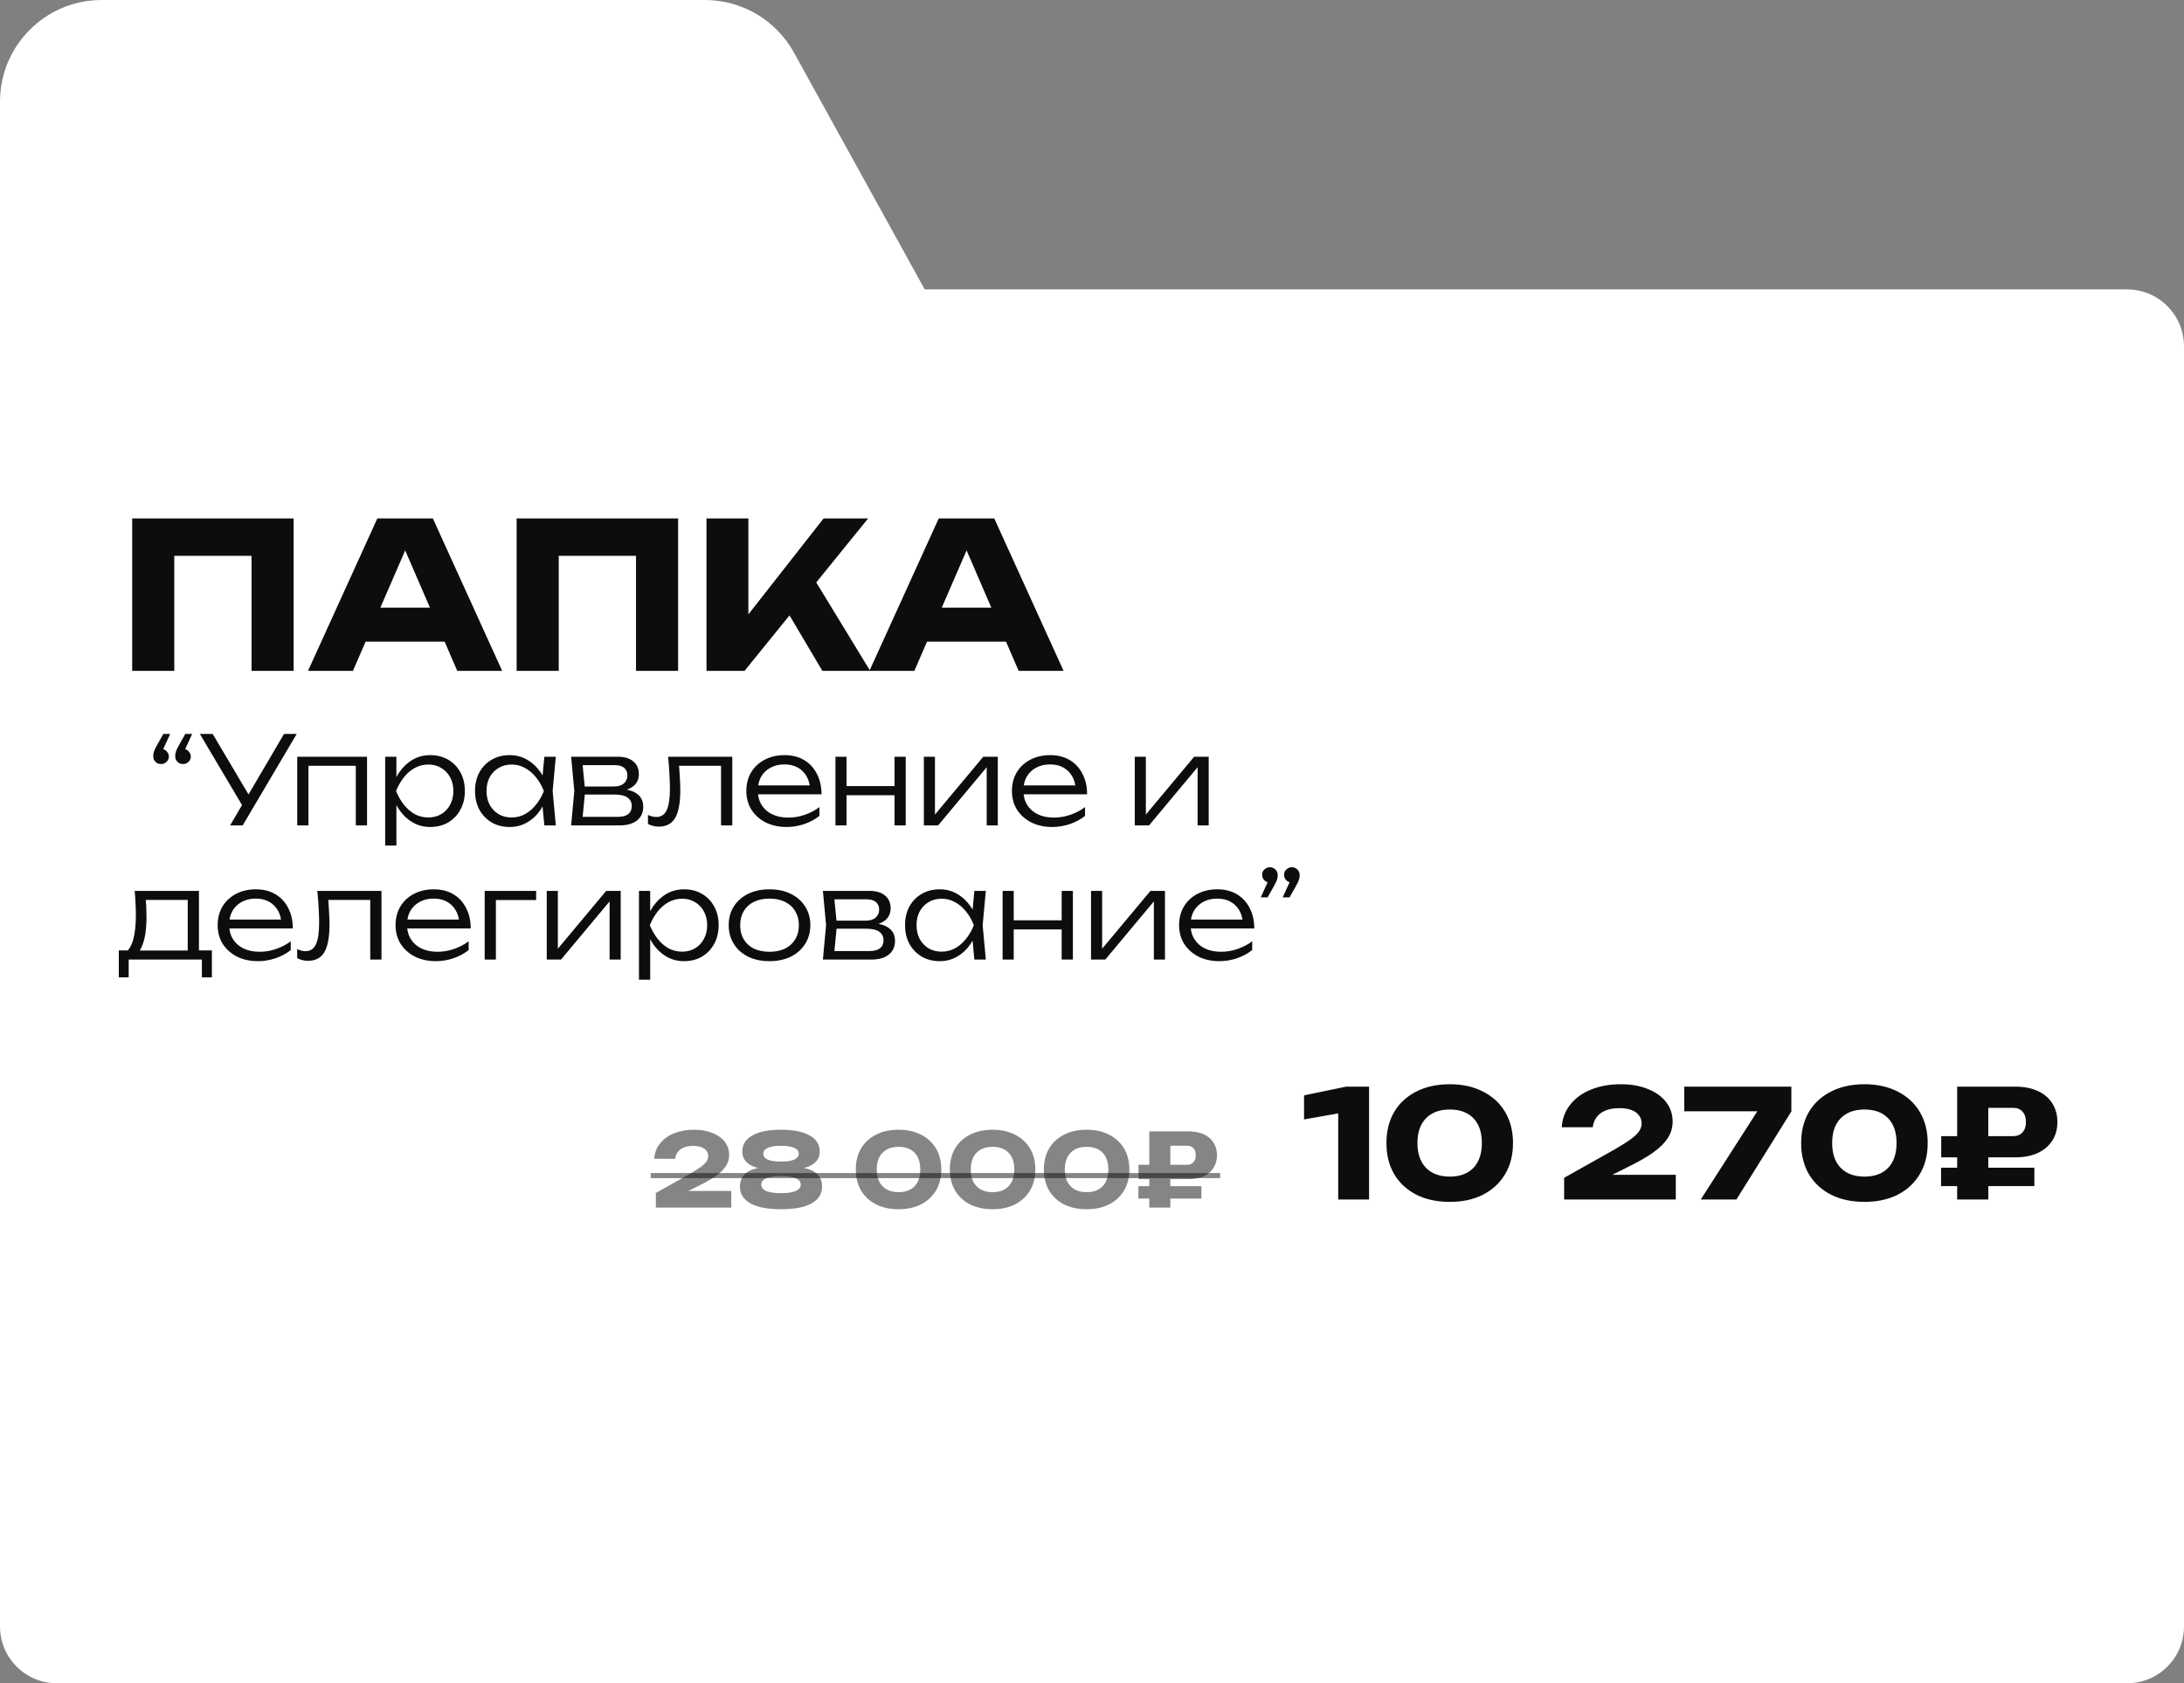
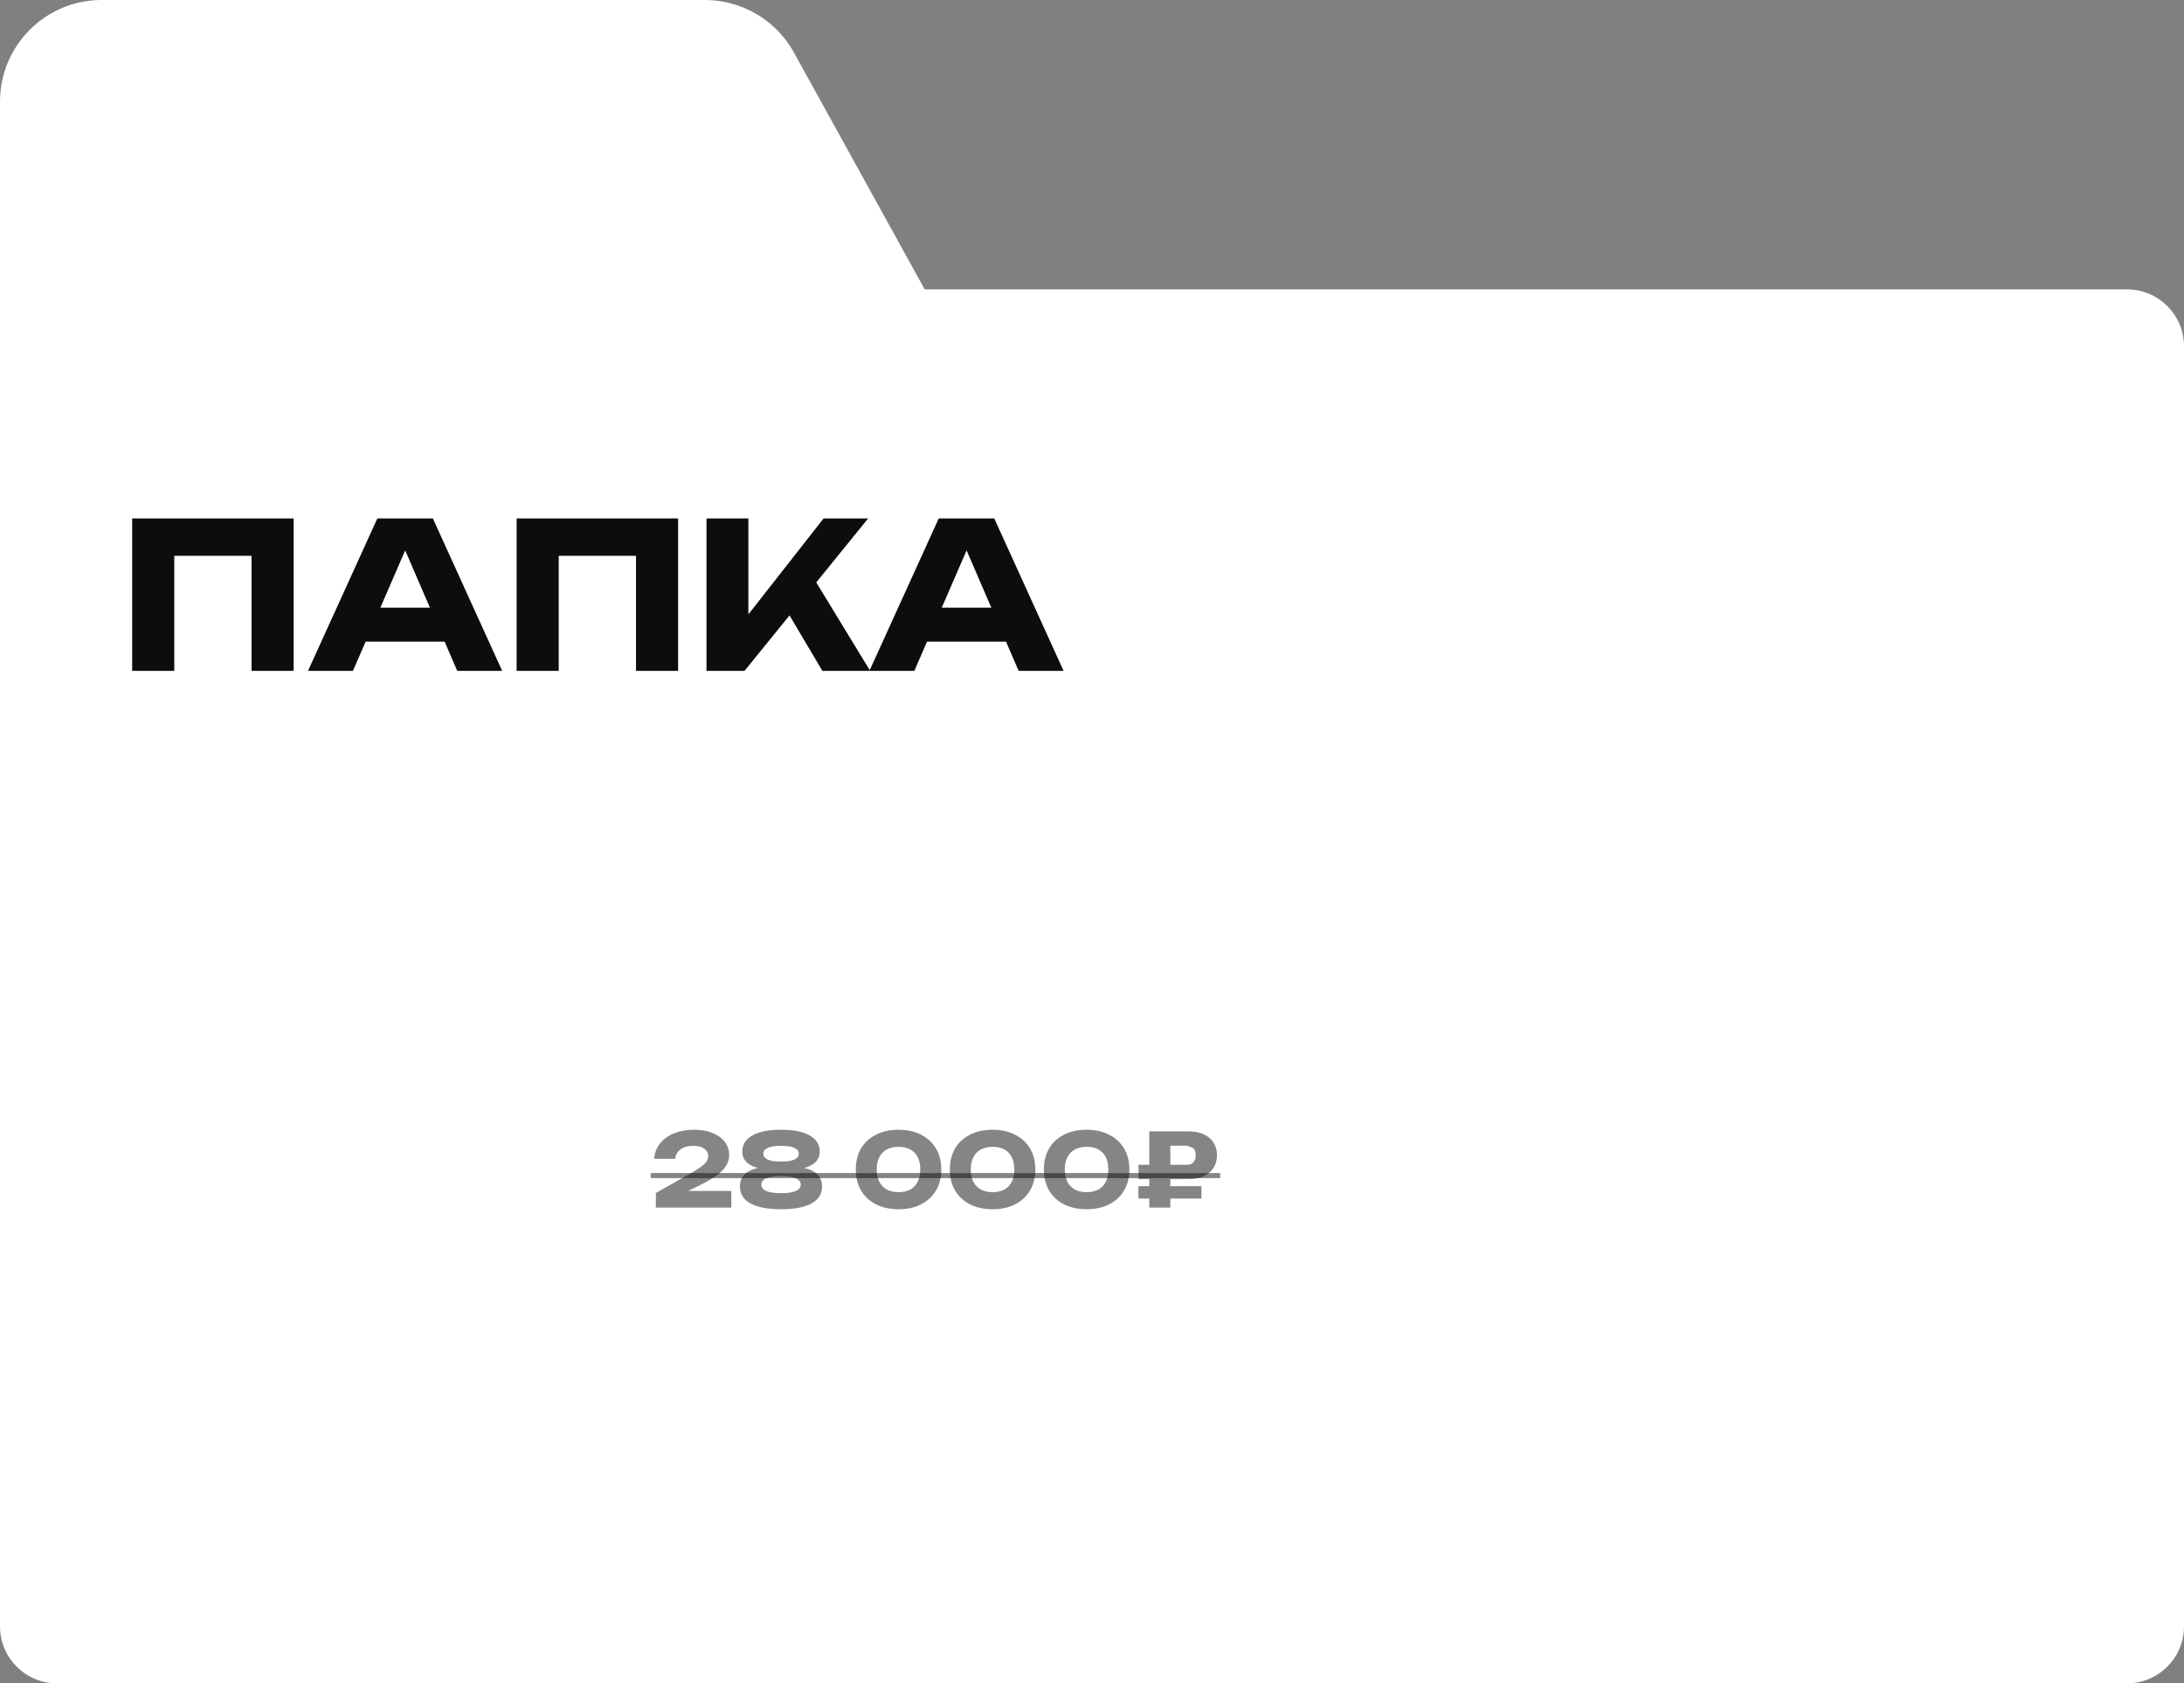
<svg xmlns="http://www.w3.org/2000/svg" width="537" height="414" viewBox="0 0 537 414" fill="none">
  <rect x="0" y="0" width="537" height="414" fill="#808080" stroke="none" />
  <path fill-rule="evenodd" clip-rule="evenodd" d="M25 0C11.193 0 0 11.193 0 25V85.175V91.281V400C0 407.732 6.268 414 14 414H523C530.732 414 537 407.732 537 400V85.175C537 77.443 530.732 71.175 523 71.175H227.368L195.214 12.919C190.814 4.949 182.43 0 173.326 0H25Z" fill="white" />
  <path d="M72.2 127.5V165H61.85V132L66.5 136.7H38.2L42.85 132V165H32.5V127.5H72.2ZM86.48 157.8V149.45H112.33V157.8H86.48ZM106.43 127.5L123.48 165H112.43L98.13 131.9H101.13L86.78 165H75.73L92.78 127.5H106.43ZM166.731 127.5V165H156.381V132L161.031 136.7H132.731L137.381 132V165H127.031V127.5H166.731ZM173.711 165V127.5H184.011V156.75L181.261 154.6L202.511 127.5H213.461L183.061 165H173.711ZM191.611 147.1L199.211 140.8L213.961 165H202.211L191.611 147.1ZM224.517 157.8V149.45H250.367V157.8H224.517ZM244.467 127.5L261.517 165H250.467L236.167 131.9H239.167L224.817 165H213.767L230.817 127.5H244.467Z" fill="#0D0D0D" />
-   <path d="M47.246 180.5L45.116 185.15L44.996 184.16C45.356 184.16 45.676 184.25 45.956 184.43C46.236 184.61 46.466 184.84 46.646 185.12C46.826 185.4 46.916 185.71 46.916 186.05C46.916 186.39 46.826 186.71 46.646 187.01C46.466 187.29 46.236 187.51 45.956 187.67C45.676 187.83 45.346 187.91 44.966 187.91C44.626 187.91 44.306 187.83 44.006 187.67C43.726 187.49 43.496 187.25 43.316 186.95C43.156 186.65 43.076 186.31 43.076 185.93C43.076 185.55 43.146 185.16 43.286 184.76C43.426 184.34 43.696 183.79 44.096 183.11L45.566 180.5H47.246ZM41.846 180.5L39.716 185.15L39.596 184.16C39.956 184.16 40.276 184.25 40.556 184.43C40.836 184.61 41.066 184.84 41.246 185.12C41.426 185.4 41.516 185.71 41.516 186.05C41.516 186.39 41.426 186.71 41.246 187.01C41.066 187.29 40.836 187.51 40.556 187.67C40.276 187.83 39.946 187.91 39.566 187.91C39.226 187.91 38.906 187.83 38.606 187.67C38.326 187.49 38.096 187.25 37.916 186.95C37.756 186.65 37.676 186.31 37.676 185.93C37.676 185.55 37.746 185.16 37.886 184.76C38.026 184.34 38.296 183.79 38.696 183.11L40.166 180.5H41.846ZM56.579 203L60.059 197.06H60.119L69.839 180.5H72.959L59.669 203H56.579ZM60.269 199.28L49.139 180.5H52.289L62.009 196.91L60.269 199.28ZM90.246 186.11V203H87.486V187.07L88.746 188.33H74.556L75.846 187.07V203H73.086V186.11H90.246ZM94.707 186.11H97.467V192.5L97.317 193.04V195.77L97.467 196.64V207.95H94.707V186.11ZM96.177 194.54C96.617 192.78 97.287 191.24 98.187 189.92C99.107 188.6 100.207 187.57 101.487 186.83C102.787 186.09 104.217 185.72 105.777 185.72C107.437 185.72 108.907 186.09 110.187 186.83C111.467 187.57 112.467 188.6 113.187 189.92C113.927 191.24 114.297 192.78 114.297 194.54C114.297 196.28 113.927 197.82 113.187 199.16C112.467 200.48 111.467 201.52 110.187 202.28C108.907 203.02 107.437 203.39 105.777 203.39C104.217 203.39 102.787 203.02 101.487 202.28C100.207 201.54 99.107 200.51 98.187 199.19C97.287 197.85 96.617 196.3 96.177 194.54ZM111.477 194.54C111.477 193.26 111.207 192.13 110.667 191.15C110.147 190.17 109.417 189.41 108.477 188.87C107.557 188.31 106.507 188.03 105.327 188.03C104.127 188.03 103.017 188.31 101.997 188.87C100.997 189.41 100.107 190.17 99.327 191.15C98.547 192.13 97.897 193.26 97.377 194.54C97.897 195.82 98.547 196.95 99.327 197.93C100.107 198.91 100.997 199.68 101.997 200.24C103.017 200.78 104.127 201.05 105.327 201.05C106.507 201.05 107.557 200.78 108.477 200.24C109.417 199.68 110.147 198.91 110.667 197.93C111.207 196.95 111.477 195.82 111.477 194.54ZM133.843 203L133.243 196.61L133.993 194.54L133.243 192.5L133.843 186.11H136.663L135.883 194.54L136.663 203H133.843ZM134.923 194.54C134.483 196.3 133.803 197.85 132.883 199.19C131.983 200.51 130.883 201.54 129.583 202.28C128.303 203.02 126.883 203.39 125.323 203.39C123.663 203.39 122.193 203.02 120.913 202.28C119.633 201.52 118.623 200.48 117.883 199.16C117.163 197.82 116.803 196.28 116.803 194.54C116.803 192.78 117.163 191.24 117.883 189.92C118.623 188.6 119.633 187.57 120.913 186.83C122.193 186.09 123.663 185.72 125.323 185.72C126.883 185.72 128.303 186.09 129.583 186.83C130.883 187.57 131.993 188.6 132.913 189.92C133.833 191.24 134.503 192.78 134.923 194.54ZM119.623 194.54C119.623 195.82 119.883 196.95 120.403 197.93C120.943 198.91 121.673 199.68 122.593 200.24C123.533 200.78 124.593 201.05 125.773 201.05C126.973 201.05 128.073 200.78 129.073 200.24C130.093 199.68 130.993 198.91 131.773 197.93C132.573 196.95 133.223 195.82 133.723 194.54C133.223 193.26 132.573 192.13 131.773 191.15C130.993 190.17 130.093 189.41 129.073 188.87C128.073 188.31 126.973 188.03 125.773 188.03C124.593 188.03 123.533 188.31 122.593 188.87C121.673 189.41 120.943 190.17 120.403 191.15C119.883 192.13 119.623 193.26 119.623 194.54ZM140.431 203L141.211 194.54L140.431 186.11H151.891C153.531 186.11 154.801 186.49 155.701 187.25C156.621 187.99 157.081 189.04 157.081 190.4C157.081 191.64 156.621 192.63 155.701 193.37C154.801 194.09 153.551 194.51 151.951 194.63L152.221 194.06C154.141 194.08 155.611 194.47 156.631 195.23C157.651 195.97 158.161 197.03 158.161 198.41C158.161 199.85 157.641 200.98 156.601 201.8C155.581 202.6 154.151 203 152.311 203H140.431ZM143.131 202.19L142.081 200.9H151.861C153.041 200.9 153.911 200.67 154.471 200.21C155.051 199.75 155.341 199.09 155.341 198.23C155.341 197.35 154.991 196.66 154.291 196.16C153.611 195.66 152.541 195.41 151.081 195.41H142.741V193.43H150.901C152.001 193.43 152.831 193.18 153.391 192.68C153.971 192.18 154.261 191.52 154.261 190.7C154.261 189.92 154.001 189.31 153.481 188.87C152.981 188.41 152.201 188.18 151.141 188.18H142.111L143.131 186.92L143.881 194.54L143.131 202.19ZM164.269 186.11H180.049V203H177.289V187.07L178.549 188.33H165.709L166.879 187.37C166.999 188.63 167.089 189.87 167.149 191.09C167.229 192.29 167.269 193.36 167.269 194.3C167.269 197.44 166.849 199.73 166.009 201.17C165.169 202.59 163.829 203.3 161.989 203.3C161.509 203.3 161.039 203.24 160.579 203.12C160.139 203.02 159.719 202.86 159.319 202.64V200.45C159.679 200.59 160.029 200.71 160.369 200.81C160.729 200.89 161.069 200.93 161.389 200.93C162.549 200.93 163.389 200.38 163.909 199.28C164.449 198.18 164.719 196.39 164.719 193.91C164.719 192.89 164.679 191.72 164.599 190.4C164.539 189.06 164.429 187.63 164.269 186.11ZM193.441 203.39C191.501 203.39 189.781 203.02 188.281 202.28C186.801 201.52 185.631 200.48 184.771 199.16C183.931 197.82 183.511 196.28 183.511 194.54C183.511 192.78 183.911 191.24 184.711 189.92C185.511 188.6 186.621 187.57 188.041 186.83C189.461 186.09 191.091 185.72 192.931 185.72C194.751 185.72 196.341 186.12 197.701 186.92C199.061 187.72 200.111 188.85 200.851 190.31C201.611 191.75 201.991 193.43 201.991 195.35H185.611V193.16H200.821L199.201 194.15C199.141 192.89 198.841 191.8 198.301 190.88C197.761 189.96 197.031 189.25 196.111 188.75C195.191 188.25 194.121 188 192.901 188C191.581 188 190.431 188.27 189.451 188.81C188.471 189.33 187.701 190.07 187.141 191.03C186.601 191.99 186.331 193.12 186.331 194.42C186.331 195.78 186.641 196.96 187.261 197.96C187.881 198.96 188.751 199.73 189.871 200.27C190.991 200.81 192.311 201.08 193.831 201.08C195.211 201.08 196.561 200.85 197.881 200.39C199.221 199.93 200.421 199.3 201.481 198.5V200.66C200.441 201.5 199.201 202.17 197.761 202.67C196.321 203.15 194.881 203.39 193.441 203.39ZM205.42 186.11H208.15V203H205.42V186.11ZM219.94 186.11H222.7V203H219.94V186.11ZM206.95 193.34H221.23V195.59H206.95V193.34ZM227.158 203V186.11H229.888V201.74L228.838 201.59L241.768 186.11H245.338V203H242.608V187.22L243.688 187.4L230.668 203H227.158ZM258.744 203.39C256.804 203.39 255.084 203.02 253.584 202.28C252.104 201.52 250.934 200.48 250.074 199.16C249.234 197.82 248.814 196.28 248.814 194.54C248.814 192.78 249.214 191.24 250.014 189.92C250.814 188.6 251.924 187.57 253.344 186.83C254.764 186.09 256.394 185.72 258.234 185.72C260.054 185.72 261.644 186.12 263.004 186.92C264.364 187.72 265.414 188.85 266.154 190.31C266.914 191.75 267.294 193.43 267.294 195.35H250.914V193.16H266.124L264.504 194.15C264.444 192.89 264.144 191.8 263.604 190.88C263.064 189.96 262.334 189.25 261.414 188.75C260.494 188.25 259.424 188 258.204 188C256.884 188 255.734 188.27 254.754 188.81C253.774 189.33 253.004 190.07 252.444 191.03C251.904 191.99 251.634 193.12 251.634 194.42C251.634 195.78 251.944 196.96 252.564 197.96C253.184 198.96 254.054 199.73 255.174 200.27C256.294 200.81 257.614 201.08 259.134 201.08C260.514 201.08 261.864 200.85 263.184 200.39C264.524 199.93 265.724 199.3 266.784 198.5V200.66C265.744 201.5 264.504 202.17 263.064 202.67C261.624 203.15 260.184 203.39 258.744 203.39ZM279.014 203V186.11H281.744V201.74L280.694 201.59L293.624 186.11H297.194V203H294.464V187.22L295.544 187.4L282.524 203H279.014ZM52.1 233.75V240.38H49.64V236H31.64V240.38H29.21V233.75H32.9L33.71 233.78H46.94L47.75 233.75H52.1ZM33.11 219.11H48.92V235.19H46.16V220.07L47.45 221.33H34.58L35.75 220.43C35.85 221.33 35.92 222.22 35.96 223.1C36 223.96 36.02 224.77 36.02 225.53C36.02 228.53 35.66 230.9 34.94 232.64C34.24 234.36 33.27 235.22 32.03 235.22L30.89 234.23C32.57 232.97 33.41 229.9 33.41 225.02C33.41 224.08 33.38 223.11 33.32 222.11C33.28 221.09 33.21 220.09 33.11 219.11ZM63.451 236.39C61.511 236.39 59.791 236.02 58.291 235.28C56.811 234.52 55.641 233.48 54.781 232.16C53.941 230.82 53.521 229.28 53.521 227.54C53.521 225.78 53.921 224.24 54.721 222.92C55.521 221.6 56.631 220.57 58.051 219.83C59.471 219.09 61.101 218.72 62.941 218.72C64.761 218.72 66.351 219.12 67.711 219.92C69.071 220.72 70.121 221.85 70.861 223.31C71.621 224.75 72.001 226.43 72.001 228.35H55.621V226.16H70.831L69.211 227.15C69.151 225.89 68.851 224.8 68.311 223.88C67.771 222.96 67.041 222.25 66.121 221.75C65.201 221.25 64.131 221 62.911 221C61.591 221 60.441 221.27 59.461 221.81C58.481 222.33 57.711 223.07 57.151 224.03C56.611 224.99 56.341 226.12 56.341 227.42C56.341 228.78 56.651 229.96 57.271 230.96C57.891 231.96 58.761 232.73 59.881 233.27C61.001 233.81 62.321 234.08 63.841 234.08C65.221 234.08 66.571 233.85 67.891 233.39C69.231 232.93 70.431 232.3 71.491 231.5V233.66C70.451 234.5 69.211 235.17 67.771 235.67C66.331 236.15 64.891 236.39 63.451 236.39ZM78.019 219.11H93.799V236H91.039V220.07L92.299 221.33H79.459L80.629 220.37C80.749 221.63 80.839 222.87 80.899 224.09C80.979 225.29 81.019 226.36 81.019 227.3C81.019 230.44 80.599 232.73 79.759 234.17C78.919 235.59 77.579 236.3 75.739 236.3C75.259 236.3 74.789 236.24 74.329 236.12C73.889 236.02 73.469 235.86 73.069 235.64V233.45C73.429 233.59 73.779 233.71 74.119 233.81C74.479 233.89 74.819 233.93 75.139 233.93C76.299 233.93 77.139 233.38 77.659 232.28C78.199 231.18 78.469 229.39 78.469 226.91C78.469 225.89 78.429 224.72 78.349 223.4C78.289 222.06 78.179 220.63 78.019 219.11ZM107.191 236.39C105.251 236.39 103.531 236.02 102.031 235.28C100.551 234.52 99.381 233.48 98.521 232.16C97.681 230.82 97.261 229.28 97.261 227.54C97.261 225.78 97.661 224.24 98.461 222.92C99.261 221.6 100.371 220.57 101.791 219.83C103.211 219.09 104.841 218.72 106.681 218.72C108.501 218.72 110.091 219.12 111.451 219.92C112.811 220.72 113.861 221.85 114.601 223.31C115.361 224.75 115.741 226.43 115.741 228.35H99.361V226.16H114.571L112.951 227.15C112.891 225.89 112.591 224.8 112.051 223.88C111.511 222.96 110.781 222.25 109.861 221.75C108.941 221.25 107.871 221 106.651 221C105.331 221 104.181 221.27 103.201 221.81C102.221 222.33 101.451 223.07 100.891 224.03C100.351 224.99 100.081 226.12 100.081 227.42C100.081 228.78 100.391 229.96 101.011 230.96C101.631 231.96 102.501 232.73 103.621 233.27C104.741 233.81 106.061 234.08 107.581 234.08C108.961 234.08 110.311 233.85 111.631 233.39C112.971 232.93 114.171 232.3 115.231 231.5V233.66C114.191 234.5 112.951 235.17 111.511 235.67C110.071 236.15 108.631 236.39 107.191 236.39ZM131.83 219.11V221.36H120.64L121.93 220.1V236H119.17V219.11H131.83ZM134.434 236V219.11H137.164V234.74L136.114 234.59L149.044 219.11H152.614V236H149.884V220.22L150.964 220.4L137.944 236H134.434ZM157.109 219.11H159.869V225.5L159.719 226.04V228.77L159.869 229.64V240.95H157.109V219.11ZM158.579 227.54C159.019 225.78 159.689 224.24 160.589 222.92C161.509 221.6 162.609 220.57 163.889 219.83C165.189 219.09 166.619 218.72 168.179 218.72C169.839 218.72 171.309 219.09 172.589 219.83C173.869 220.57 174.869 221.6 175.589 222.92C176.329 224.24 176.699 225.78 176.699 227.54C176.699 229.28 176.329 230.82 175.589 232.16C174.869 233.48 173.869 234.52 172.589 235.28C171.309 236.02 169.839 236.39 168.179 236.39C166.619 236.39 165.189 236.02 163.889 235.28C162.609 234.54 161.509 233.51 160.589 232.19C159.689 230.85 159.019 229.3 158.579 227.54ZM173.879 227.54C173.879 226.26 173.609 225.13 173.069 224.15C172.549 223.17 171.819 222.41 170.879 221.87C169.959 221.31 168.909 221.03 167.729 221.03C166.529 221.03 165.419 221.31 164.399 221.87C163.399 222.41 162.509 223.17 161.729 224.15C160.949 225.13 160.299 226.26 159.779 227.54C160.299 228.82 160.949 229.95 161.729 230.93C162.509 231.91 163.399 232.68 164.399 233.24C165.419 233.78 166.529 234.05 167.729 234.05C168.909 234.05 169.959 233.78 170.879 233.24C171.819 232.68 172.549 231.91 173.069 230.93C173.609 229.95 173.879 228.82 173.879 227.54ZM189.195 236.39C187.215 236.39 185.465 236.02 183.945 235.28C182.445 234.54 181.275 233.5 180.435 232.16C179.595 230.82 179.175 229.28 179.175 227.54C179.175 225.78 179.595 224.24 180.435 222.92C181.275 221.6 182.445 220.57 183.945 219.83C185.465 219.09 187.215 218.72 189.195 218.72C191.195 218.72 192.945 219.09 194.445 219.83C195.945 220.57 197.115 221.6 197.955 222.92C198.815 224.24 199.245 225.78 199.245 227.54C199.245 229.28 198.815 230.82 197.955 232.16C197.115 233.5 195.945 234.54 194.445 235.28C192.945 236.02 191.195 236.39 189.195 236.39ZM189.195 234.08C190.675 234.08 191.955 233.82 193.035 233.3C194.115 232.76 194.945 232 195.525 231.02C196.125 230.04 196.425 228.88 196.425 227.54C196.425 226.22 196.125 225.07 195.525 224.09C194.945 223.11 194.115 222.35 193.035 221.81C191.955 221.27 190.675 221 189.195 221C187.735 221 186.455 221.27 185.355 221.81C184.275 222.35 183.445 223.11 182.865 224.09C182.285 225.07 181.995 226.22 181.995 227.54C181.995 228.88 182.285 230.04 182.865 231.02C183.445 232 184.275 232.76 185.355 233.3C186.455 233.82 187.735 234.08 189.195 234.08ZM202.335 236L203.115 227.54L202.335 219.11H213.795C215.435 219.11 216.705 219.49 217.605 220.25C218.525 220.99 218.985 222.04 218.985 223.4C218.985 224.64 218.525 225.63 217.605 226.37C216.705 227.09 215.455 227.51 213.855 227.63L214.125 227.06C216.045 227.08 217.515 227.47 218.535 228.23C219.555 228.97 220.065 230.03 220.065 231.41C220.065 232.85 219.545 233.98 218.505 234.8C217.485 235.6 216.055 236 214.215 236H202.335ZM205.035 235.19L203.985 233.9H213.765C214.945 233.9 215.815 233.67 216.375 233.21C216.955 232.75 217.245 232.09 217.245 231.23C217.245 230.35 216.895 229.66 216.195 229.16C215.515 228.66 214.445 228.41 212.985 228.41H204.645V226.43H212.805C213.905 226.43 214.735 226.18 215.295 225.68C215.875 225.18 216.165 224.52 216.165 223.7C216.165 222.92 215.905 222.31 215.385 221.87C214.885 221.41 214.105 221.18 213.045 221.18H204.015L205.035 219.92L205.785 227.54L205.035 235.19ZM239.575 236L238.975 229.61L239.725 227.54L238.975 225.5L239.575 219.11H242.395L241.615 227.54L242.395 236H239.575ZM240.655 227.54C240.215 229.3 239.535 230.85 238.615 232.19C237.715 233.51 236.615 234.54 235.315 235.28C234.035 236.02 232.615 236.39 231.055 236.39C229.395 236.39 227.925 236.02 226.645 235.28C225.365 234.52 224.355 233.48 223.615 232.16C222.895 230.82 222.535 229.28 222.535 227.54C222.535 225.78 222.895 224.24 223.615 222.92C224.355 221.6 225.365 220.57 226.645 219.83C227.925 219.09 229.395 218.72 231.055 218.72C232.615 218.72 234.035 219.09 235.315 219.83C236.615 220.57 237.725 221.6 238.645 222.92C239.565 224.24 240.235 225.78 240.655 227.54ZM225.355 227.54C225.355 228.82 225.615 229.95 226.135 230.93C226.675 231.91 227.405 232.68 228.325 233.24C229.265 233.78 230.325 234.05 231.505 234.05C232.705 234.05 233.805 233.78 234.805 233.24C235.825 232.68 236.725 231.91 237.505 230.93C238.305 229.95 238.955 228.82 239.455 227.54C238.955 226.26 238.305 225.13 237.505 224.15C236.725 223.17 235.825 222.41 234.805 221.87C233.805 221.31 232.705 221.03 231.505 221.03C230.325 221.03 229.265 221.31 228.325 221.87C227.405 222.41 226.675 223.17 226.135 224.15C225.615 225.13 225.355 226.26 225.355 227.54ZM246.523 219.11H249.253V236H246.523V219.11ZM261.043 219.11H263.803V236H261.043V219.11ZM248.053 226.34H262.333V228.59H248.053V226.34ZM268.262 236V219.11H270.992V234.74L269.942 234.59L282.872 219.11H286.442V236H283.712V220.22L284.792 220.4L271.772 236H268.262ZM299.848 236.39C297.908 236.39 296.188 236.02 294.688 235.28C293.208 234.52 292.038 233.48 291.178 232.16C290.338 230.82 289.918 229.28 289.918 227.54C289.918 225.78 290.318 224.24 291.118 222.92C291.918 221.6 293.028 220.57 294.448 219.83C295.868 219.09 297.498 218.72 299.338 218.72C301.158 218.72 302.748 219.12 304.107 219.92C305.468 220.72 306.518 221.85 307.258 223.31C308.018 224.75 308.398 226.43 308.398 228.35H292.018V226.16H307.228L305.608 227.15C305.548 225.89 305.248 224.8 304.708 223.88C304.168 222.96 303.438 222.25 302.518 221.75C301.598 221.25 300.528 221 299.308 221C297.988 221 296.838 221.27 295.858 221.81C294.878 222.33 294.108 223.07 293.548 224.03C293.008 224.99 292.738 226.12 292.738 227.42C292.738 228.78 293.048 229.96 293.668 230.96C294.288 231.96 295.158 232.73 296.278 233.27C297.398 233.81 298.718 234.08 300.238 234.08C301.618 234.08 302.968 233.85 304.288 233.39C305.628 232.93 306.828 232.3 307.888 231.5V233.66C306.848 234.5 305.608 235.17 304.168 235.67C302.728 236.15 301.288 236.39 299.848 236.39ZM309.998 220.7L312.098 216.05L312.248 217.04C311.888 217.04 311.558 216.96 311.258 216.8C310.978 216.62 310.748 216.39 310.568 216.11C310.408 215.81 310.328 215.49 310.328 215.15C310.328 214.81 310.408 214.5 310.568 214.22C310.748 213.94 310.978 213.72 311.258 213.56C311.558 213.38 311.888 213.29 312.248 213.29C312.608 213.29 312.928 213.38 313.208 213.56C313.508 213.72 313.738 213.95 313.898 214.25C314.078 214.53 314.168 214.87 314.168 215.27C314.168 215.63 314.098 216.02 313.958 216.44C313.818 216.84 313.548 217.39 313.148 218.09L311.678 220.7H309.998ZM315.398 220.7L317.498 216.05L317.648 217.04C317.288 217.04 316.958 216.96 316.658 216.8C316.378 216.62 316.148 216.39 315.968 216.11C315.808 215.81 315.728 215.49 315.728 215.15C315.728 214.81 315.808 214.5 315.968 214.22C316.148 213.94 316.378 213.72 316.658 213.56C316.958 213.38 317.288 213.29 317.648 213.29C318.008 213.29 318.328 213.38 318.608 213.56C318.908 213.72 319.138 213.95 319.298 214.25C319.478 214.53 319.568 214.87 319.568 215.27C319.568 215.63 319.498 216.02 319.358 216.44C319.218 216.84 318.948 217.39 318.548 218.09L317.078 220.7H315.398Z" fill="#0D0D0D" />
-   <path d="M336.623 267.25V295H329.038V269.914L332.59 273.207L320.639 275.316V269.396L330.999 267.25H336.623ZM356.475 295.592C353.317 295.592 350.567 295 348.224 293.816C345.88 292.607 344.067 290.918 342.785 288.747C341.527 286.576 340.898 284.036 340.898 281.125C340.898 278.214 341.527 275.674 342.785 273.503C344.067 271.332 345.88 269.655 348.224 268.471C350.567 267.262 353.317 266.658 356.475 266.658C359.607 266.658 362.333 267.262 364.652 268.471C366.995 269.655 368.808 271.332 370.091 273.503C371.373 275.674 372.015 278.214 372.015 281.125C372.015 284.036 371.373 286.576 370.091 288.747C368.808 290.918 366.995 292.607 364.652 293.816C362.333 295 359.607 295.592 356.475 295.592ZM356.475 289.376C358.966 289.376 360.902 288.661 362.284 287.23C363.665 285.775 364.356 283.74 364.356 281.125C364.356 278.486 363.665 276.451 362.284 275.02C360.902 273.589 358.966 272.874 356.475 272.874C353.983 272.874 352.035 273.589 350.629 275.02C349.223 276.451 348.52 278.486 348.52 281.125C348.52 283.74 349.223 285.775 350.629 287.23C352.035 288.661 353.983 289.376 356.475 289.376ZM383.997 277.24C384.145 275.069 384.861 273.195 386.143 271.616C387.426 270.013 389.128 268.792 391.249 267.953C393.395 267.09 395.813 266.658 398.501 266.658C401.067 266.658 403.299 267.053 405.198 267.842C407.122 268.607 408.615 269.68 409.675 271.061C410.736 272.442 411.266 274.046 411.266 275.871C411.266 277.277 410.884 278.597 410.119 279.83C409.355 281.039 408.158 282.235 406.53 283.419C404.902 284.578 402.769 285.799 400.129 287.082L392.507 290.893L392.211 288.932H412.043V295H384.589V289.672L396.503 282.975C398.353 281.914 399.784 281.026 400.795 280.311C401.831 279.571 402.559 278.893 402.978 278.276C403.422 277.659 403.644 277.006 403.644 276.315C403.644 275.55 403.435 274.897 403.015 274.354C402.621 273.787 402.016 273.343 401.202 273.022C400.388 272.701 399.389 272.541 398.205 272.541C396.725 272.541 395.517 272.763 394.579 273.207C393.642 273.626 392.939 274.194 392.47 274.909C392.002 275.6 391.718 276.377 391.619 277.24H383.997ZM418.184 295L433.465 271.172V273.318H414.114V267.25H440.458V273.355L426.953 295H418.184ZM458.442 295.592C455.284 295.592 452.534 295 450.191 293.816C447.847 292.607 446.034 290.918 444.752 288.747C443.494 286.576 442.865 284.036 442.865 281.125C442.865 278.214 443.494 275.674 444.752 273.503C446.034 271.332 447.847 269.655 450.191 268.471C452.534 267.262 455.284 266.658 458.442 266.658C461.574 266.658 464.3 267.262 466.619 268.471C468.962 269.655 470.775 271.332 472.058 273.503C473.34 275.674 473.982 278.214 473.982 281.125C473.982 284.036 473.34 286.576 472.058 288.747C470.775 290.918 468.962 292.607 466.619 293.816C464.3 295 461.574 295.592 458.442 295.592ZM458.442 289.376C460.933 289.376 462.869 288.661 464.251 287.23C465.632 285.775 466.323 283.74 466.323 281.125C466.323 278.486 465.632 276.451 464.251 275.02C462.869 273.589 460.933 272.874 458.442 272.874C455.95 272.874 454.002 273.589 452.596 275.02C451.19 276.451 450.487 278.486 450.487 281.125C450.487 283.74 451.19 285.775 452.596 287.23C454.002 288.661 455.95 289.376 458.442 289.376ZM494.99 272.467H485.444L488.885 268.989V295H481.226V267.25H495.508C497.654 267.25 499.504 267.608 501.058 268.323C502.612 269.038 503.796 270.05 504.61 271.357C505.449 272.664 505.868 274.194 505.868 275.945C505.868 277.696 505.449 279.226 504.61 280.533C503.796 281.816 502.612 282.827 501.058 283.567C499.504 284.282 497.654 284.64 495.508 284.64H477.304V279.423H494.99C495.977 279.423 496.742 279.115 497.284 278.498C497.852 277.881 498.135 277.03 498.135 275.945C498.135 274.835 497.852 273.984 497.284 273.392C496.742 272.775 495.977 272.467 494.99 272.467ZM477.267 291.707V287.193H500.207V291.707H477.267Z" fill="#0D0D0D" />
-   <path d="M160.86 285C160.96 283.533 161.443 282.267 162.31 281.2C163.176 280.117 164.326 279.292 165.76 278.725C167.21 278.142 168.843 277.85 170.66 277.85C172.393 277.85 173.901 278.117 175.185 278.65C176.485 279.167 177.493 279.892 178.21 280.825C178.926 281.758 179.285 282.842 179.285 284.075C179.285 285.025 179.026 285.917 178.51 286.75C177.993 287.567 177.185 288.375 176.085 289.175C174.985 289.958 173.543 290.783 171.76 291.65L166.61 294.225L166.41 292.9H179.81V297H161.26V293.4L169.31 288.875C170.56 288.158 171.526 287.558 172.21 287.075C172.91 286.575 173.401 286.117 173.685 285.7C173.985 285.283 174.135 284.842 174.135 284.375C174.135 283.858 173.993 283.417 173.71 283.05C173.443 282.667 173.035 282.367 172.485 282.15C171.935 281.933 171.26 281.825 170.46 281.825C169.46 281.825 168.643 281.975 168.01 282.275C167.376 282.558 166.901 282.942 166.585 283.425C166.268 283.892 166.076 284.417 166.01 285H160.86ZM192.034 277.85C195.117 277.85 197.475 278.325 199.109 279.275C200.742 280.208 201.559 281.517 201.559 283.2C201.559 284.7 200.85 285.833 199.434 286.6C198.017 287.367 196.042 287.7 193.509 287.6V287.1C196.225 286.9 198.342 287.2 199.859 288C201.375 288.8 202.134 290.067 202.134 291.8C202.134 293.617 201.267 295.008 199.534 295.975C197.817 296.925 195.317 297.4 192.034 297.4C188.767 297.4 186.267 296.925 184.534 295.975C182.8 295.008 181.934 293.617 181.934 291.8C181.934 290.067 182.692 288.8 184.209 288C185.742 287.183 187.867 286.883 190.584 287.1V287.6C188.05 287.7 186.067 287.367 184.634 286.6C183.217 285.833 182.509 284.7 182.509 283.2C182.509 281.517 183.325 280.208 184.959 279.275C186.592 278.325 188.95 277.85 192.034 277.85ZM192.034 293.45C193.617 293.45 194.817 293.275 195.634 292.925C196.467 292.558 196.884 292.033 196.884 291.35C196.884 290.65 196.467 290.125 195.634 289.775C194.817 289.425 193.617 289.25 192.034 289.25C190.45 289.25 189.242 289.425 188.409 289.775C187.592 290.125 187.184 290.65 187.184 291.35C187.184 292.033 187.592 292.558 188.409 292.925C189.242 293.275 190.45 293.45 192.034 293.45ZM192.034 285.675C192.984 285.675 193.775 285.608 194.409 285.475C195.059 285.325 195.55 285.108 195.884 284.825C196.234 284.525 196.409 284.158 196.409 283.725C196.409 283.108 196.034 282.633 195.284 282.3C194.534 281.967 193.45 281.8 192.034 281.8C190.634 281.8 189.559 281.967 188.809 282.3C188.059 282.633 187.684 283.108 187.684 283.725C187.684 284.158 187.85 284.525 188.184 284.825C188.517 285.108 189.009 285.325 189.659 285.475C190.309 285.608 191.1 285.675 192.034 285.675ZM220.95 297.4C218.817 297.4 216.958 297 215.375 296.2C213.792 295.383 212.567 294.242 211.7 292.775C210.85 291.308 210.425 289.592 210.425 287.625C210.425 285.658 210.85 283.942 211.7 282.475C212.567 281.008 213.792 279.875 215.375 279.075C216.958 278.258 218.817 277.85 220.95 277.85C223.067 277.85 224.908 278.258 226.475 279.075C228.058 279.875 229.283 281.008 230.15 282.475C231.017 283.942 231.45 285.658 231.45 287.625C231.45 289.592 231.017 291.308 230.15 292.775C229.283 294.242 228.058 295.383 226.475 296.2C224.908 297 223.067 297.4 220.95 297.4ZM220.95 293.2C222.633 293.2 223.942 292.717 224.875 291.75C225.808 290.767 226.275 289.392 226.275 287.625C226.275 285.842 225.808 284.467 224.875 283.5C223.942 282.533 222.633 282.05 220.95 282.05C219.267 282.05 217.95 282.533 217 283.5C216.05 284.467 215.575 285.842 215.575 287.625C215.575 289.392 216.05 290.767 217 291.75C217.95 292.717 219.267 293.2 220.95 293.2ZM244.07 297.4C241.937 297.4 240.078 297 238.495 296.2C236.912 295.383 235.687 294.242 234.82 292.775C233.97 291.308 233.545 289.592 233.545 287.625C233.545 285.658 233.97 283.942 234.82 282.475C235.687 281.008 236.912 279.875 238.495 279.075C240.078 278.258 241.937 277.85 244.07 277.85C246.187 277.85 248.028 278.258 249.595 279.075C251.178 279.875 252.403 281.008 253.27 282.475C254.137 283.942 254.57 285.658 254.57 287.625C254.57 289.592 254.137 291.308 253.27 292.775C252.403 294.242 251.178 295.383 249.595 296.2C248.028 297 246.187 297.4 244.07 297.4ZM244.07 293.2C245.753 293.2 247.062 292.717 247.995 291.75C248.928 290.767 249.395 289.392 249.395 287.625C249.395 285.842 248.928 284.467 247.995 283.5C247.062 282.533 245.753 282.05 244.07 282.05C242.387 282.05 241.07 282.533 240.12 283.5C239.17 284.467 238.695 285.842 238.695 287.625C238.695 289.392 239.17 290.767 240.12 291.75C241.07 292.717 242.387 293.2 244.07 293.2ZM267.19 297.4C265.057 297.4 263.199 297 261.615 296.2C260.032 295.383 258.807 294.242 257.94 292.775C257.09 291.308 256.665 289.592 256.665 287.625C256.665 285.658 257.09 283.942 257.94 282.475C258.807 281.008 260.032 279.875 261.615 279.075C263.199 278.258 265.057 277.85 267.19 277.85C269.307 277.85 271.149 278.258 272.715 279.075C274.299 279.875 275.524 281.008 276.39 282.475C277.257 283.942 277.69 285.658 277.69 287.625C277.69 289.592 277.257 291.308 276.39 292.775C275.524 294.242 274.299 295.383 272.715 296.2C271.149 297 269.307 297.4 267.19 297.4ZM267.19 293.2C268.874 293.2 270.182 292.717 271.115 291.75C272.049 290.767 272.515 289.392 272.515 287.625C272.515 285.842 272.049 284.467 271.115 283.5C270.182 282.533 268.874 282.05 267.19 282.05C265.507 282.05 264.19 282.533 263.24 283.5C262.29 284.467 261.815 285.842 261.815 287.625C261.815 289.392 262.29 290.767 263.24 291.75C264.19 292.717 265.507 293.2 267.19 293.2ZM291.885 281.775H285.435L287.76 279.425V297H282.585V278.25H292.235C293.685 278.25 294.935 278.492 295.985 278.975C297.035 279.458 297.835 280.142 298.385 281.025C298.952 281.908 299.235 282.942 299.235 284.125C299.235 285.308 298.952 286.342 298.385 287.225C297.835 288.092 297.035 288.775 295.985 289.275C294.935 289.758 293.685 290 292.235 290H279.935V286.475H291.885C292.552 286.475 293.069 286.267 293.435 285.85C293.819 285.433 294.01 284.858 294.01 284.125C294.01 283.375 293.819 282.8 293.435 282.4C293.069 281.983 292.552 281.775 291.885 281.775ZM279.91 294.775V291.725H295.41V294.775H279.91Z" fill="#0D0D0D" fill-opacity="0.5" />
+   <path d="M160.86 285C160.96 283.533 161.443 282.267 162.31 281.2C163.176 280.117 164.326 279.292 165.76 278.725C167.21 278.142 168.843 277.85 170.66 277.85C172.393 277.85 173.901 278.117 175.185 278.65C176.485 279.167 177.493 279.892 178.21 280.825C178.926 281.758 179.285 282.842 179.285 284.075C179.285 285.025 179.026 285.917 178.51 286.75C177.993 287.567 177.185 288.375 176.085 289.175C174.985 289.958 173.543 290.783 171.76 291.65L166.61 294.225L166.41 292.9H179.81V297H161.26V293.4L169.31 288.875C170.56 288.158 171.526 287.558 172.21 287.075C172.91 286.575 173.401 286.117 173.685 285.7C173.985 285.283 174.135 284.842 174.135 284.375C174.135 283.858 173.993 283.417 173.71 283.05C173.443 282.667 173.035 282.367 172.485 282.15C171.935 281.933 171.26 281.825 170.46 281.825C169.46 281.825 168.643 281.975 168.01 282.275C167.376 282.558 166.901 282.942 166.585 283.425C166.268 283.892 166.076 284.417 166.01 285H160.86ZM192.034 277.85C195.117 277.85 197.475 278.325 199.109 279.275C200.742 280.208 201.559 281.517 201.559 283.2C201.559 284.7 200.85 285.833 199.434 286.6C198.017 287.367 196.042 287.7 193.509 287.6V287.1C196.225 286.9 198.342 287.2 199.859 288C201.375 288.8 202.134 290.067 202.134 291.8C202.134 293.617 201.267 295.008 199.534 295.975C197.817 296.925 195.317 297.4 192.034 297.4C188.767 297.4 186.267 296.925 184.534 295.975C182.8 295.008 181.934 293.617 181.934 291.8C181.934 290.067 182.692 288.8 184.209 288C185.742 287.183 187.867 286.883 190.584 287.1V287.6C188.05 287.7 186.067 287.367 184.634 286.6C183.217 285.833 182.509 284.7 182.509 283.2C182.509 281.517 183.325 280.208 184.959 279.275C186.592 278.325 188.95 277.85 192.034 277.85ZM192.034 293.45C193.617 293.45 194.817 293.275 195.634 292.925C196.467 292.558 196.884 292.033 196.884 291.35C196.884 290.65 196.467 290.125 195.634 289.775C194.817 289.425 193.617 289.25 192.034 289.25C190.45 289.25 189.242 289.425 188.409 289.775C187.592 290.125 187.184 290.65 187.184 291.35C187.184 292.033 187.592 292.558 188.409 292.925C189.242 293.275 190.45 293.45 192.034 293.45ZM192.034 285.675C192.984 285.675 193.775 285.608 194.409 285.475C195.059 285.325 195.55 285.108 195.884 284.825C196.234 284.525 196.409 284.158 196.409 283.725C196.409 283.108 196.034 282.633 195.284 282.3C194.534 281.967 193.45 281.8 192.034 281.8C190.634 281.8 189.559 281.967 188.809 282.3C188.059 282.633 187.684 283.108 187.684 283.725C187.684 284.158 187.85 284.525 188.184 284.825C188.517 285.108 189.009 285.325 189.659 285.475C190.309 285.608 191.1 285.675 192.034 285.675ZM220.95 297.4C218.817 297.4 216.958 297 215.375 296.2C213.792 295.383 212.567 294.242 211.7 292.775C210.85 291.308 210.425 289.592 210.425 287.625C210.425 285.658 210.85 283.942 211.7 282.475C212.567 281.008 213.792 279.875 215.375 279.075C216.958 278.258 218.817 277.85 220.95 277.85C223.067 277.85 224.908 278.258 226.475 279.075C228.058 279.875 229.283 281.008 230.15 282.475C231.017 283.942 231.45 285.658 231.45 287.625C231.45 289.592 231.017 291.308 230.15 292.775C229.283 294.242 228.058 295.383 226.475 296.2C224.908 297 223.067 297.4 220.95 297.4ZM220.95 293.2C222.633 293.2 223.942 292.717 224.875 291.75C225.808 290.767 226.275 289.392 226.275 287.625C226.275 285.842 225.808 284.467 224.875 283.5C223.942 282.533 222.633 282.05 220.95 282.05C219.267 282.05 217.95 282.533 217 283.5C216.05 284.467 215.575 285.842 215.575 287.625C215.575 289.392 216.05 290.767 217 291.75C217.95 292.717 219.267 293.2 220.95 293.2ZM244.07 297.4C241.937 297.4 240.078 297 238.495 296.2C236.912 295.383 235.687 294.242 234.82 292.775C233.97 291.308 233.545 289.592 233.545 287.625C233.545 285.658 233.97 283.942 234.82 282.475C235.687 281.008 236.912 279.875 238.495 279.075C240.078 278.258 241.937 277.85 244.07 277.85C246.187 277.85 248.028 278.258 249.595 279.075C251.178 279.875 252.403 281.008 253.27 282.475C254.137 283.942 254.57 285.658 254.57 287.625C254.57 289.592 254.137 291.308 253.27 292.775C252.403 294.242 251.178 295.383 249.595 296.2C248.028 297 246.187 297.4 244.07 297.4ZM244.07 293.2C245.753 293.2 247.062 292.717 247.995 291.75C248.928 290.767 249.395 289.392 249.395 287.625C249.395 285.842 248.928 284.467 247.995 283.5C247.062 282.533 245.753 282.05 244.07 282.05C242.387 282.05 241.07 282.533 240.12 283.5C239.17 284.467 238.695 285.842 238.695 287.625C238.695 289.392 239.17 290.767 240.12 291.75C241.07 292.717 242.387 293.2 244.07 293.2ZM267.19 297.4C265.057 297.4 263.199 297 261.615 296.2C260.032 295.383 258.807 294.242 257.94 292.775C257.09 291.308 256.665 289.592 256.665 287.625C256.665 285.658 257.09 283.942 257.94 282.475C258.807 281.008 260.032 279.875 261.615 279.075C263.199 278.258 265.057 277.85 267.19 277.85C269.307 277.85 271.149 278.258 272.715 279.075C274.299 279.875 275.524 281.008 276.39 282.475C277.257 283.942 277.69 285.658 277.69 287.625C277.69 289.592 277.257 291.308 276.39 292.775C275.524 294.242 274.299 295.383 272.715 296.2C271.149 297 269.307 297.4 267.19 297.4ZM267.19 293.2C268.874 293.2 270.182 292.717 271.115 291.75C272.049 290.767 272.515 289.392 272.515 287.625C272.515 285.842 272.049 284.467 271.115 283.5C270.182 282.533 268.874 282.05 267.19 282.05C265.507 282.05 264.19 282.533 263.24 283.5C262.29 284.467 261.815 285.842 261.815 287.625C261.815 289.392 262.29 290.767 263.24 291.75C264.19 292.717 265.507 293.2 267.19 293.2ZM291.885 281.775H285.435L287.76 279.425V297H282.585V278.25H292.235C293.685 278.25 294.935 278.492 295.985 278.975C297.035 279.458 297.835 280.142 298.385 281.025C298.952 281.908 299.235 282.942 299.235 284.125C299.235 285.308 298.952 286.342 298.385 287.225C297.835 288.092 297.035 288.775 295.985 289.275C294.935 289.758 293.685 290 292.235 290H279.935V286.475H291.885C292.552 286.475 293.069 286.267 293.435 285.85C293.819 285.433 294.01 284.858 294.01 284.125C294.01 283.375 293.819 282.8 293.435 282.4ZM279.91 294.775V291.725H295.41V294.775H279.91Z" fill="#0D0D0D" fill-opacity="0.5" />
  <path d="M160.01 288.5H300.01V289.75H160.01V288.5Z" fill="#0D0D0D" fill-opacity="0.5" />
</svg>